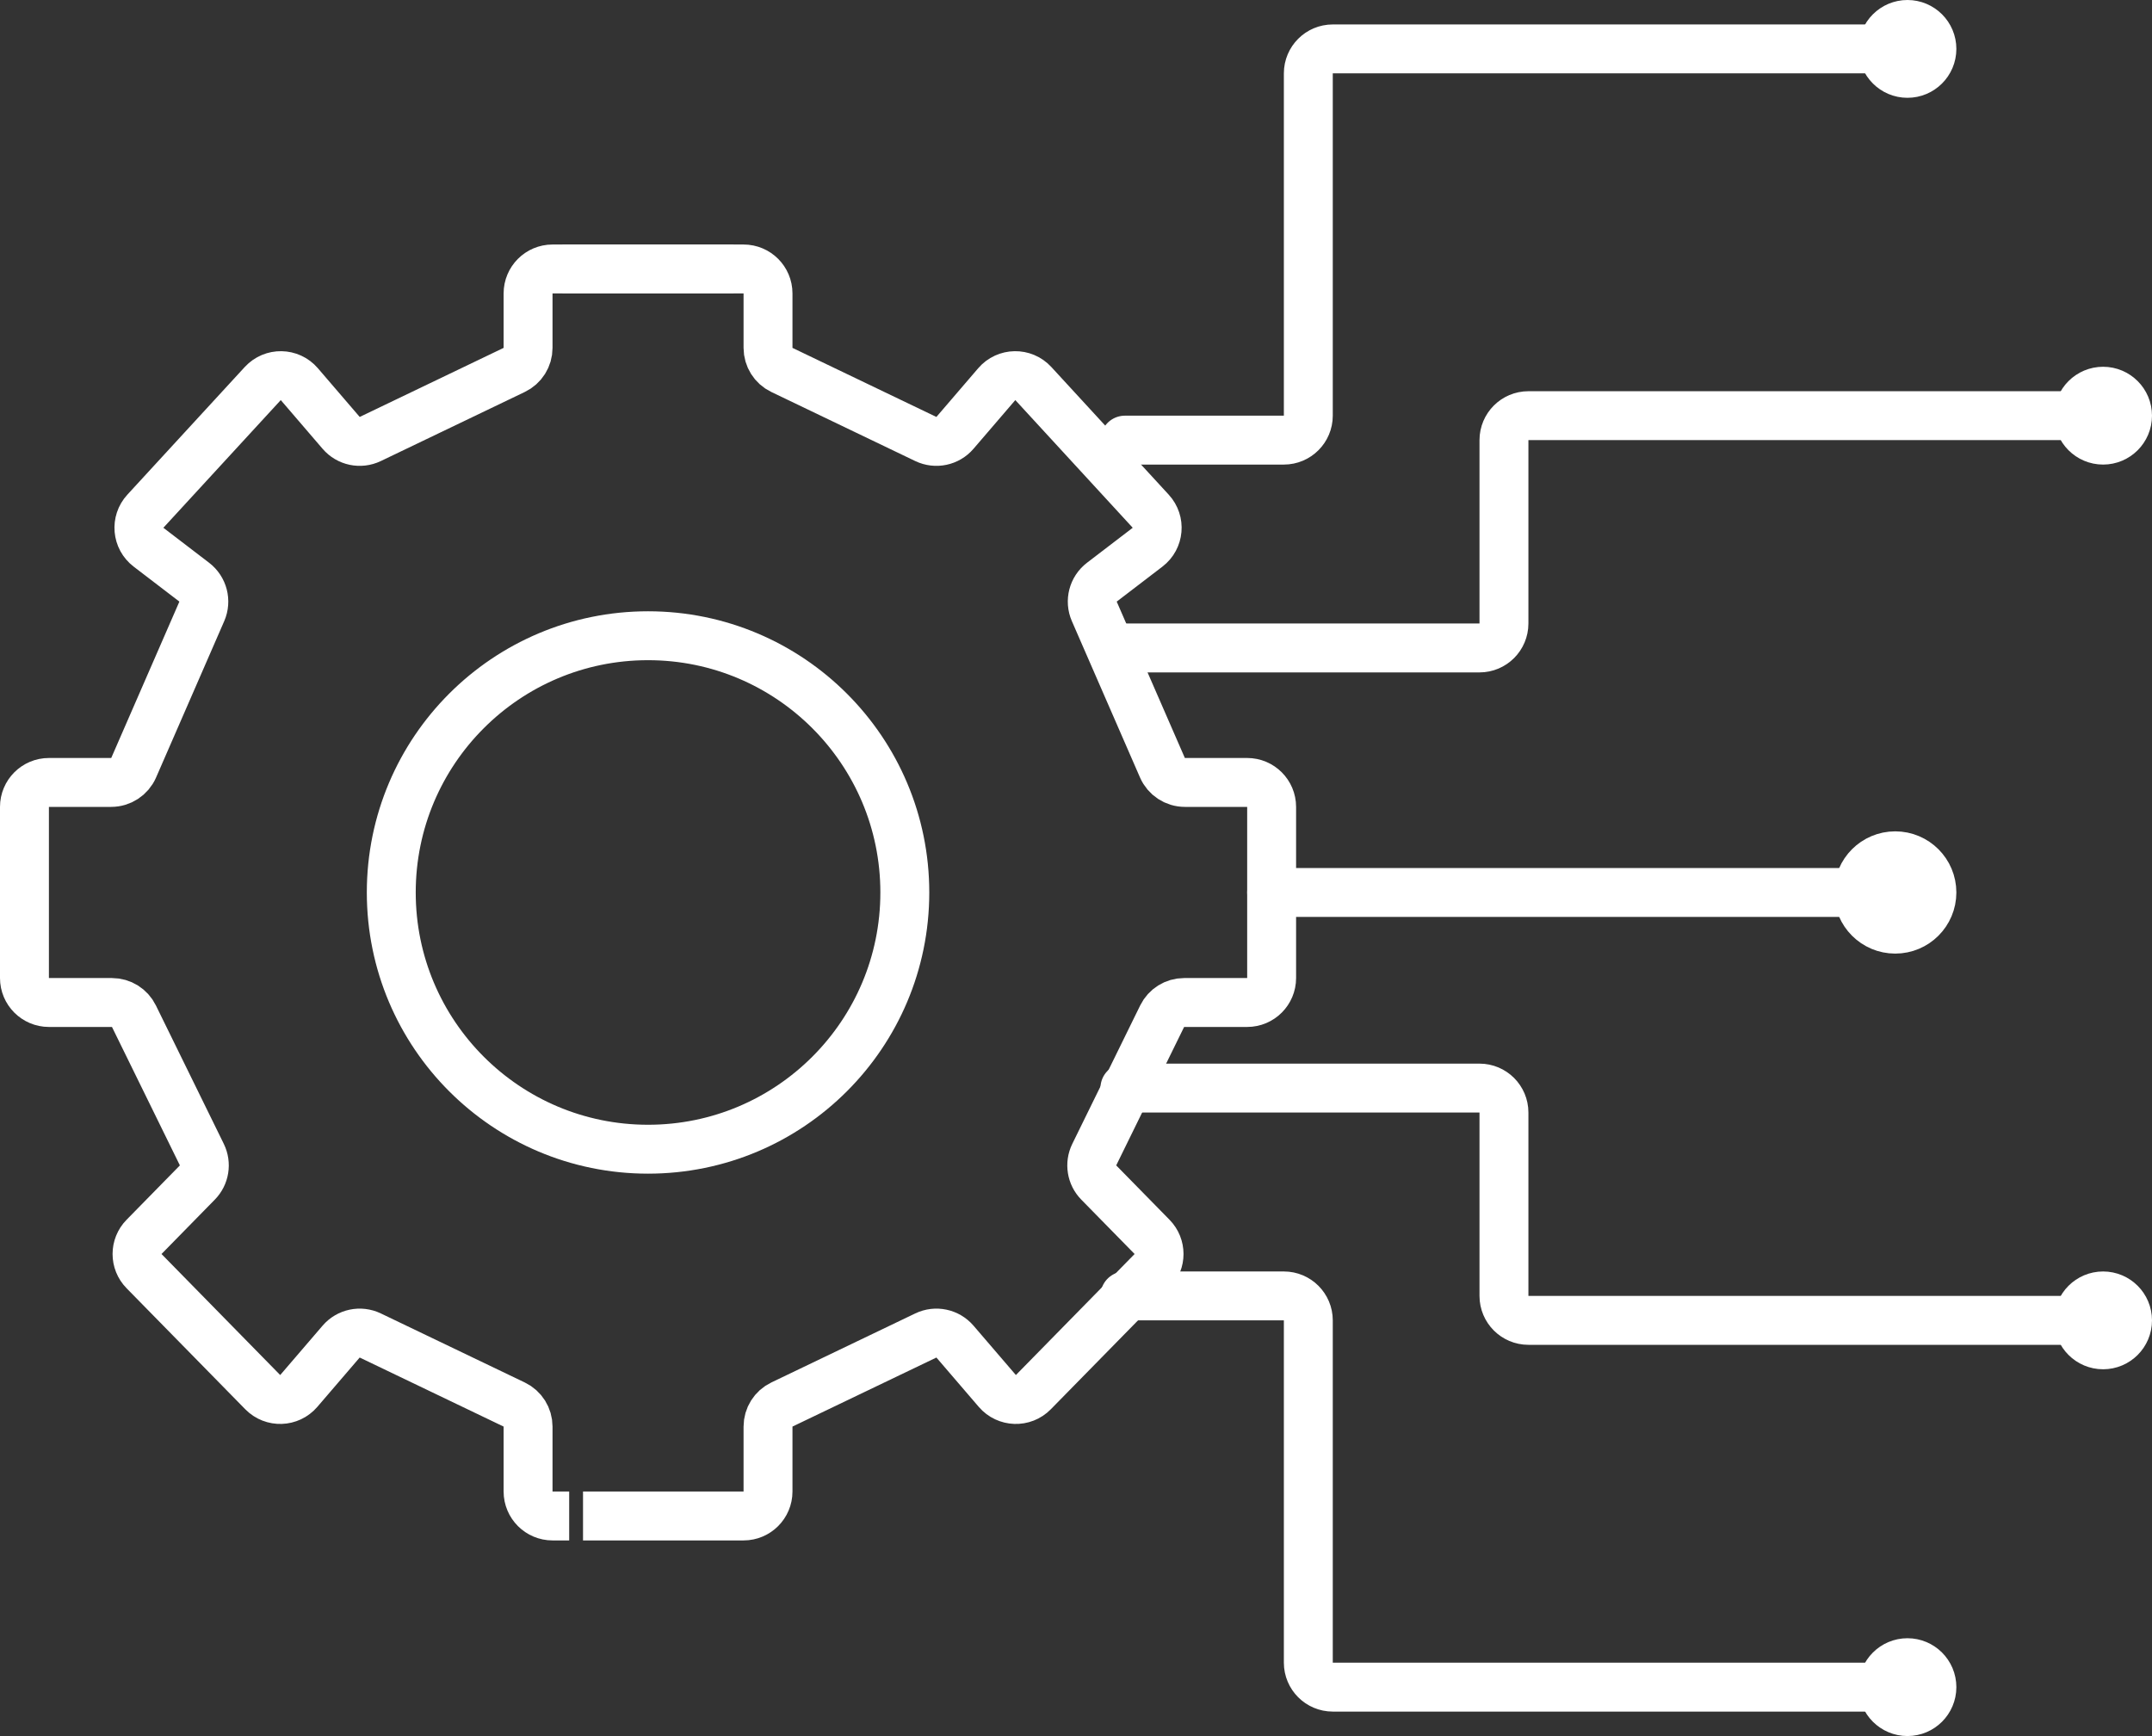
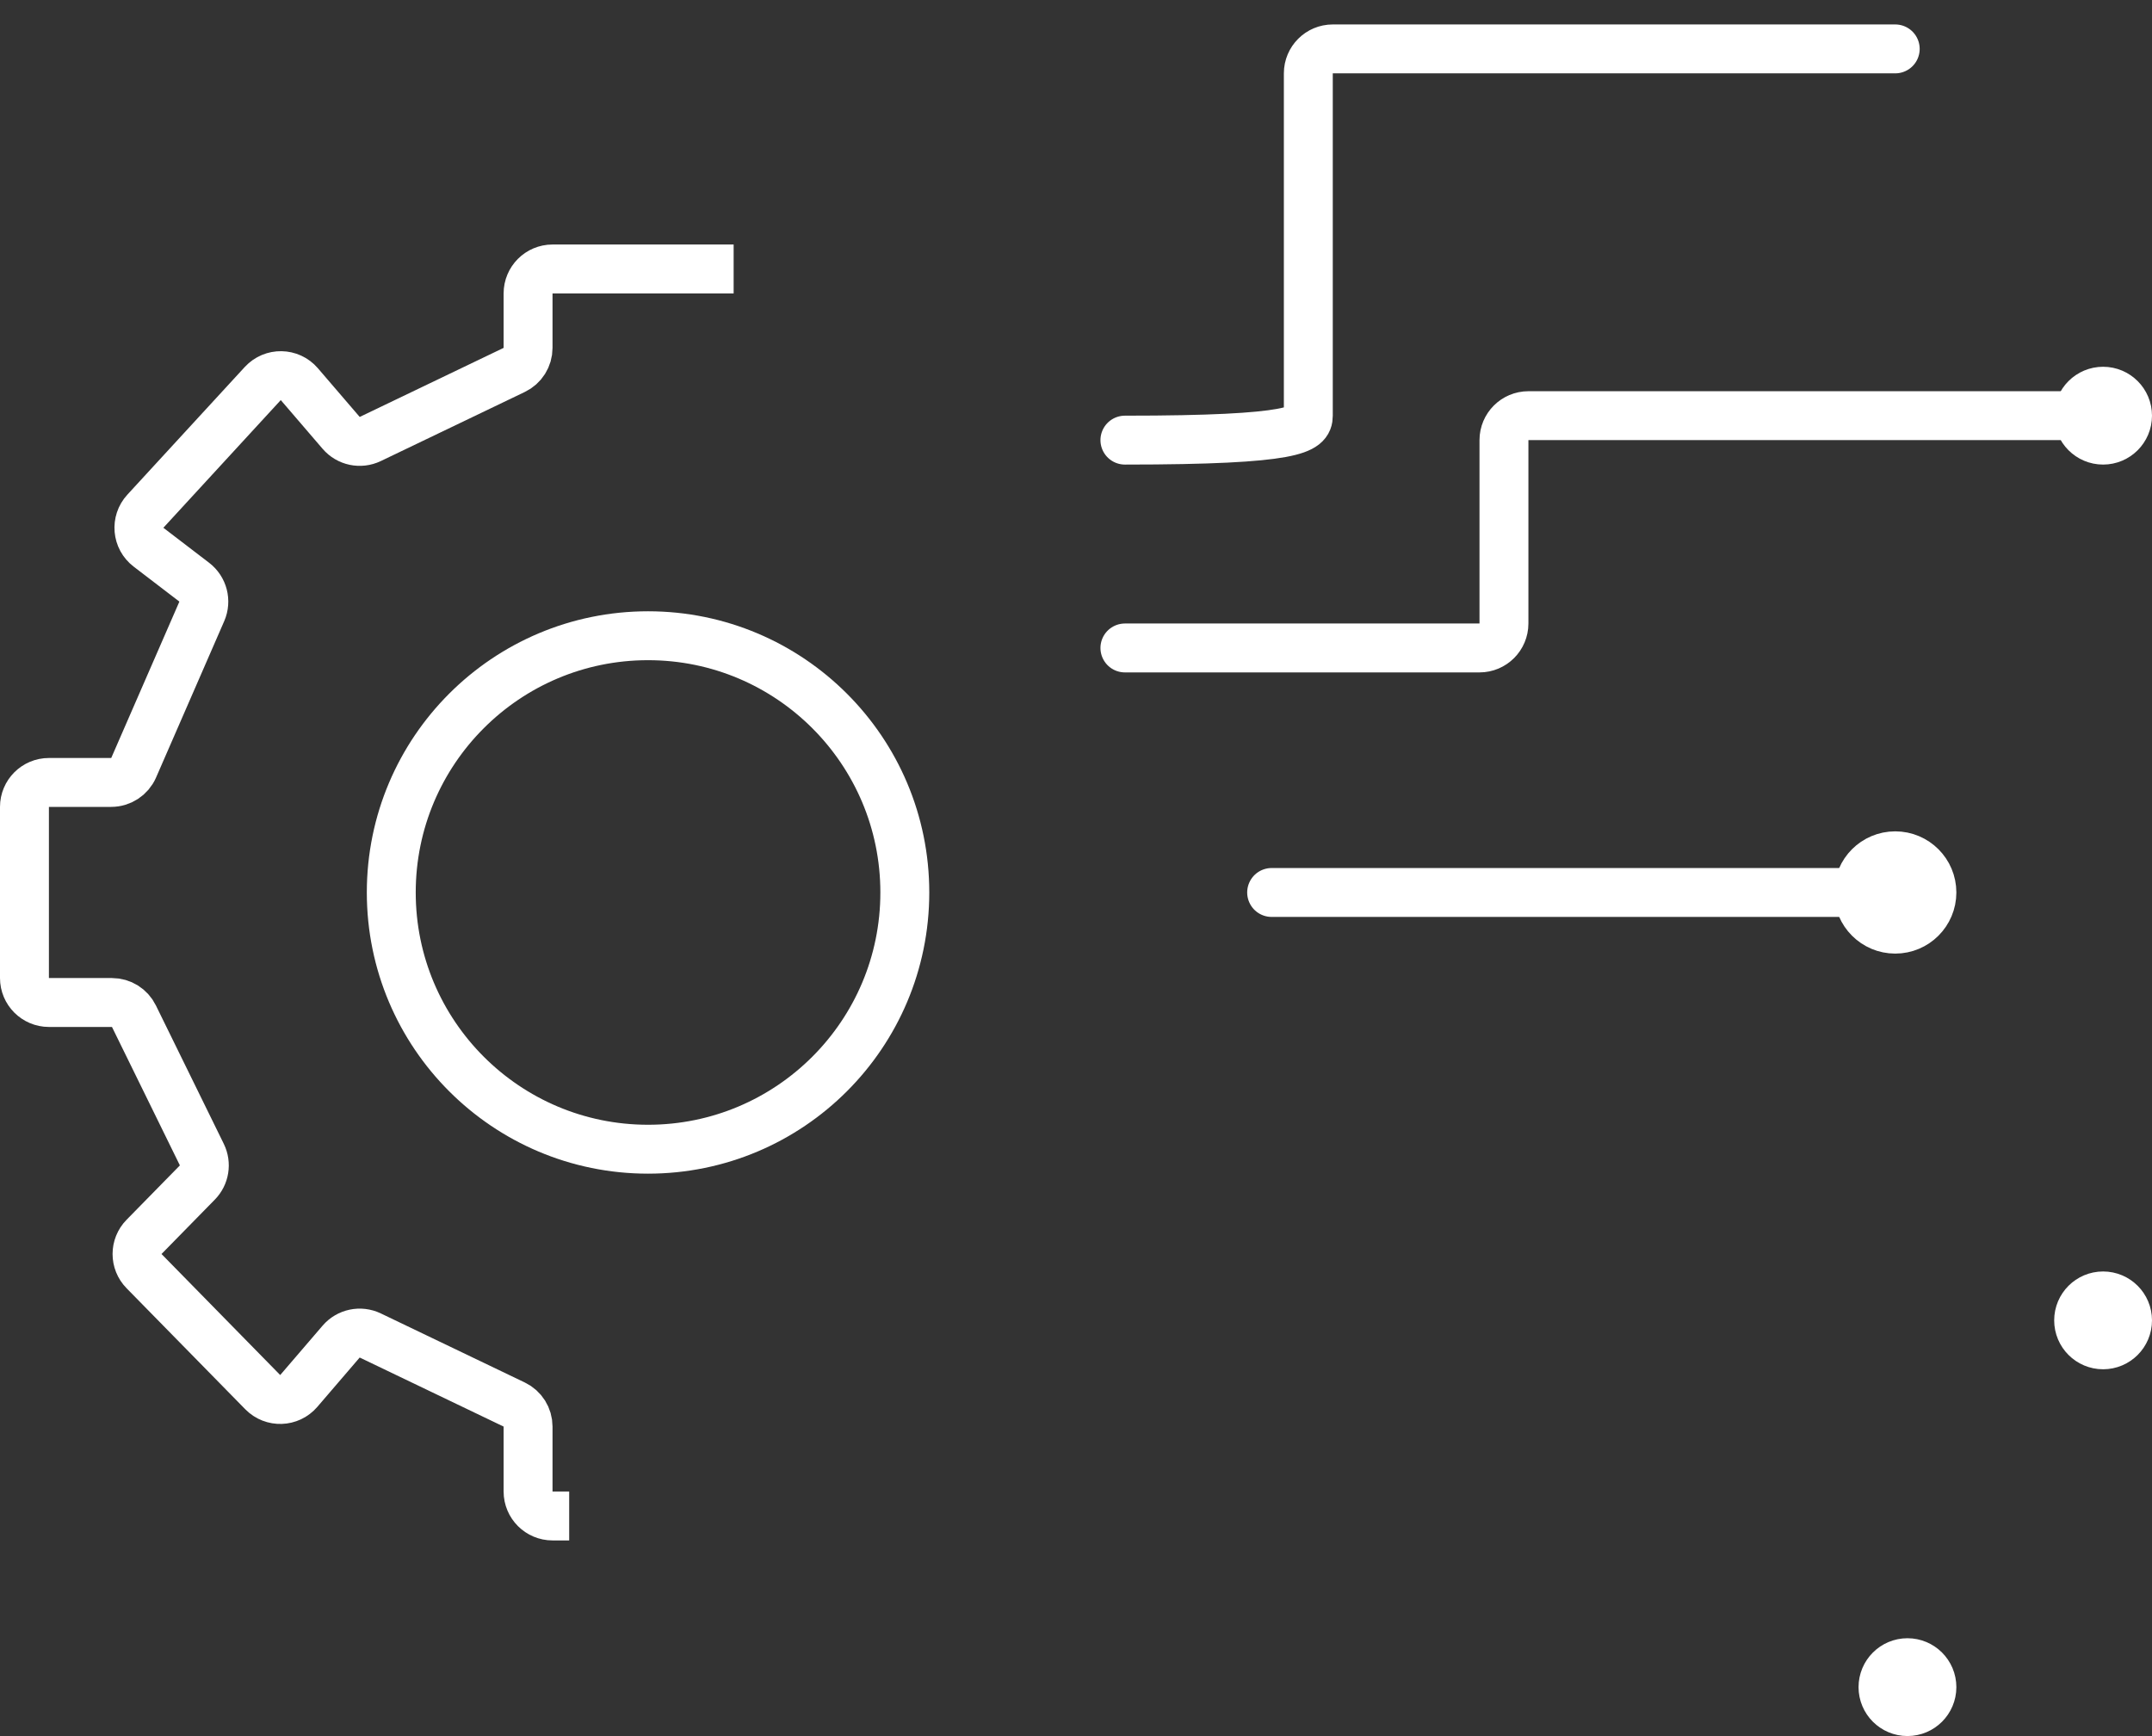
<svg xmlns="http://www.w3.org/2000/svg" width="88" height="71" viewBox="0 0 88 71" fill="none">
  <rect x="0" y="0" width="88" height="71" fill="#333333" stroke="none" />
-   <path d="M46 53H52.5C53.052 53 53.5 53.448 53.5 54V68C53.5 68.552 53.948 69 54.5 69H77.5" stroke="white" stroke-width="2" stroke-linecap="round" />
  <circle cx="26.5" cy="36.5" r="10.5" stroke="white" stroke-width="2" />
  <circle cx="78" cy="69" r="1" stroke="white" stroke-width="2" />
  <circle cx="86" cy="54" r="1" stroke="white" stroke-width="2" />
  <circle cx="86" cy="17" r="1" stroke="white" stroke-width="2" />
-   <circle cx="78" cy="2" r="1" stroke="white" stroke-width="2" />
  <circle cx="77.5" cy="36.5" r="1.5" stroke="white" stroke-width="2" />
-   <path d="M23.841 62H30.406C30.958 62 31.406 61.552 31.406 61V58.344C31.406 57.959 31.626 57.608 31.973 57.442L37.859 54.618C38.267 54.422 38.756 54.525 39.05 54.868L40.783 56.887C41.165 57.332 41.846 57.355 42.256 56.936L47.111 51.986C47.492 51.597 47.492 50.974 47.111 50.586L44.93 48.362C44.633 48.06 44.56 47.603 44.746 47.222L47.523 41.56C47.691 41.217 48.039 41 48.42 41H51C51.552 41 52 40.552 52 40V33C52 32.448 51.552 32 51 32H48.452C48.054 32 47.694 31.764 47.535 31.4L44.748 25.004C44.564 24.582 44.692 24.089 45.057 23.81L46.927 22.379C47.394 22.022 47.454 21.341 47.056 20.908L42.255 15.686C41.849 15.245 41.15 15.257 40.76 15.711L39.05 17.703C38.756 18.047 38.267 18.15 37.859 17.954L31.973 15.129C31.626 14.963 31.406 14.613 31.406 14.228V12C31.406 11.448 30.958 11 30.406 11H23" stroke="white" stroke-width="2" />
  <path d="M23.275 62H22.594C22.042 62 21.594 61.552 21.594 61V58.344C21.594 57.959 21.374 57.608 21.027 57.442L15.141 54.618C14.733 54.422 14.244 54.525 13.95 54.868L12.217 56.887C11.835 57.332 11.155 57.355 10.744 56.936L5.89 51.986C5.508 51.597 5.508 50.974 5.89 50.586L8.07 48.362C8.367 48.06 8.44 47.603 8.254 47.222L5.477 41.56C5.309 41.217 4.961 41 4.579 41H2C1.448 41 1 40.552 1 40V33C1 32.448 1.448 32 2 32H4.548C4.946 32 5.306 31.764 5.465 31.4L8.252 25.004C8.436 24.582 8.308 24.089 7.943 23.81L6.073 22.379C5.606 22.022 5.546 21.341 5.944 20.908L10.745 15.686C11.151 15.245 11.85 15.257 12.24 15.711L13.95 17.703C14.244 18.047 14.733 18.15 15.141 17.954L21.027 15.129C21.374 14.963 21.594 14.613 21.594 14.228V12C21.594 11.448 22.042 11 22.594 11H30" stroke="white" stroke-width="2" />
-   <path d="M46 44.5H60.5C61.052 44.5 61.5 44.948 61.5 45.5V53C61.5 53.552 61.948 54 62.5 54H86" stroke="white" stroke-width="2" stroke-linecap="round" />
-   <path d="M46 18H52.5C53.052 18 53.5 17.552 53.5 17V3C53.5 2.448 53.948 2 54.5 2H77.5" stroke="white" stroke-width="2" stroke-linecap="round" />
+   <path d="M46 18C53.052 18 53.5 17.552 53.5 17V3C53.5 2.448 53.948 2 54.5 2H77.5" stroke="white" stroke-width="2" stroke-linecap="round" />
  <path d="M46 26.5H60.5C61.052 26.5 61.5 26.052 61.5 25.5V18C61.5 17.448 61.948 17 62.5 17H86" stroke="white" stroke-width="2" stroke-linecap="round" />
  <path d="M52 36.5H78" stroke="white" stroke-width="2" stroke-linecap="round" />
</svg>